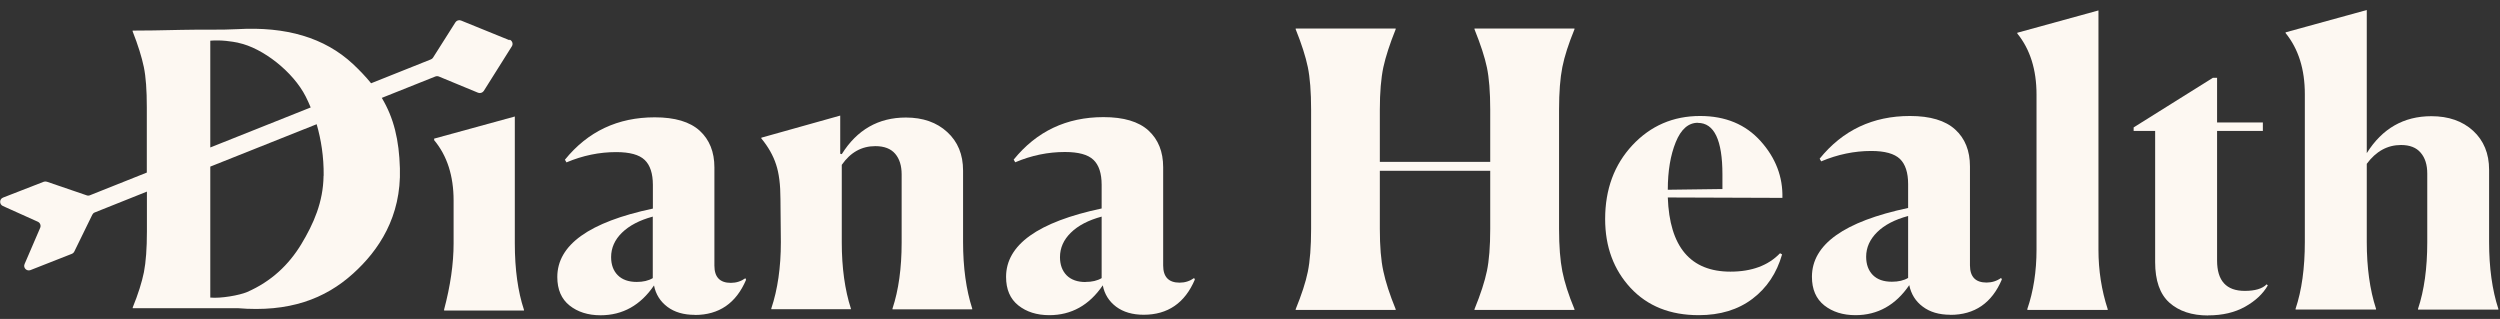
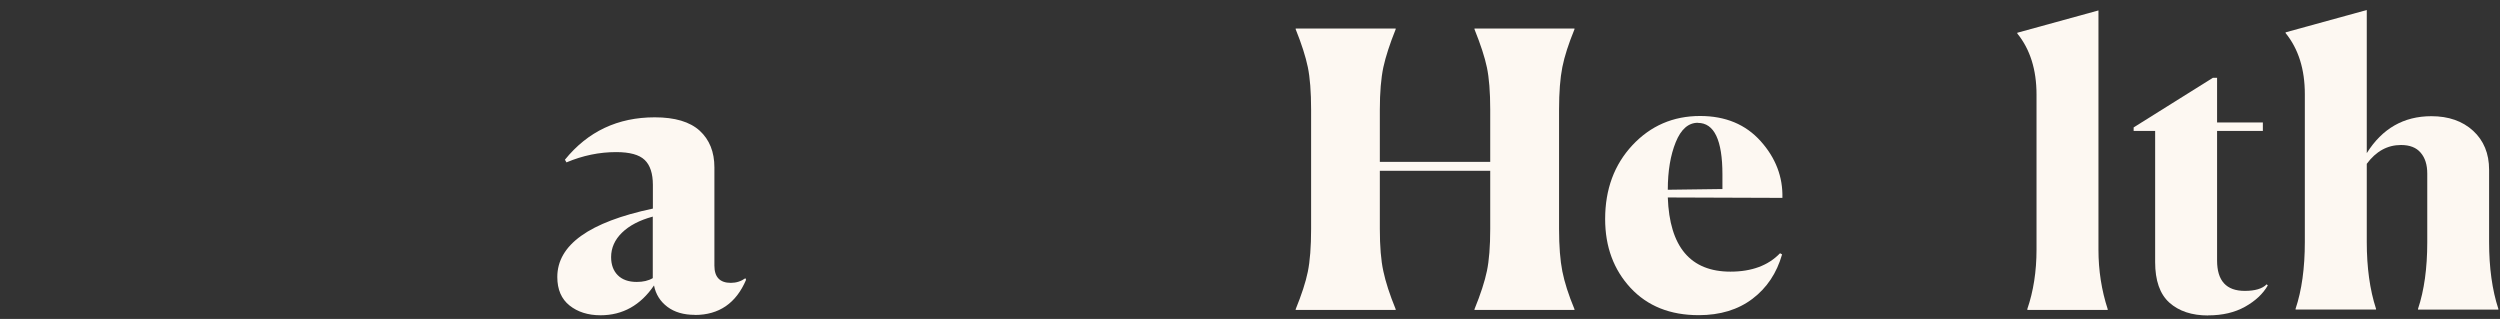
<svg xmlns="http://www.w3.org/2000/svg" width="243" height="31" viewBox="0 0 243 31" fill="none">
  <rect x="0" y="0" width="243" height="31" fill="#333333" stroke="none" />
  <g clip-path="url(#clip0_4_43)">
    <path d="M125.94 30.054C126.51 28.654 126.91 27.444 127.12 26.414C127.33 25.384 127.44 23.994 127.44 22.244V10.654C127.44 8.914 127.33 7.534 127.12 6.524C126.91 5.514 126.52 4.284 125.94 2.844V2.774H135.66V2.844C135.09 4.264 134.69 5.494 134.46 6.544C134.24 7.594 134.12 8.964 134.12 10.654V15.734H144.85V10.654C144.85 8.934 144.74 7.574 144.53 6.564C144.32 5.554 143.91 4.314 143.32 2.844V2.774H153.04V2.844C152.47 4.244 152.07 5.464 151.86 6.524C151.65 7.584 151.54 8.964 151.54 10.654V22.244C151.54 23.944 151.65 25.314 151.86 26.374C152.07 27.434 152.46 28.664 153.04 30.054V30.124H143.32V30.054C143.92 28.584 144.32 27.344 144.53 26.334C144.74 25.324 144.85 23.964 144.85 22.244V16.604H134.12V22.244C134.12 23.944 134.23 25.314 134.46 26.354C134.68 27.404 135.08 28.634 135.66 30.054V30.124H125.94V30.054Z" fill="#FDF8F2" />
    <path d="M173.22 24.724C172.7 26.544 171.74 27.984 170.34 29.044C168.94 30.104 167.2 30.634 165.11 30.634C162.34 30.634 160.14 29.754 158.49 27.984C156.85 26.214 156.02 23.984 156.02 21.294C156.02 18.404 156.9 16.014 158.67 14.114C160.44 12.224 162.63 11.274 165.25 11.274C167.72 11.274 169.68 12.094 171.14 13.724C172.6 15.354 173.3 17.194 173.25 19.234L162.11 19.194C162.28 24.004 164.32 26.404 168.2 26.404C170.27 26.404 171.88 25.804 173.02 24.614L173.21 24.724H173.22ZM165.03 11.934C164.11 11.934 163.39 12.564 162.88 13.824C162.37 15.084 162.11 16.624 162.11 18.444L167.42 18.374V16.954C167.42 13.614 166.62 11.944 165.03 11.944V11.934Z" fill="#FDF8F2" />
-     <path d="M189.58 30.594C188.48 30.594 187.59 30.334 186.89 29.804C186.19 29.284 185.76 28.584 185.58 27.714C184.26 29.654 182.51 30.634 180.35 30.634C179.13 30.634 178.12 30.314 177.32 29.684C176.52 29.044 176.12 28.124 176.12 26.904C176.12 23.764 179.24 21.534 185.47 20.214V17.894C185.47 16.774 185.2 15.954 184.67 15.444C184.13 14.934 183.21 14.674 181.88 14.674C180.24 14.674 178.61 15.014 177.02 15.684L176.87 15.424C179.11 12.654 182.04 11.274 185.65 11.274C187.62 11.274 189.08 11.714 190.04 12.584C191 13.454 191.48 14.654 191.48 16.174V25.784C191.48 26.904 192.02 27.464 193.09 27.464C193.61 27.464 194.09 27.314 194.51 27.014L194.58 27.164C193.61 29.454 191.94 30.604 189.57 30.604L189.58 30.594ZM183.9 27.384C184.52 27.384 185.05 27.264 185.47 27.014V20.994C184.17 21.344 183.17 21.864 182.46 22.564C181.75 23.264 181.39 24.064 181.39 24.954C181.39 25.704 181.61 26.294 182.04 26.734C182.48 27.174 183.09 27.384 183.89 27.384H183.9Z" fill="#FDF8F2" />
    <path d="M197.05 30.054C197.65 28.314 197.95 26.374 197.95 24.264V9.194C197.95 6.774 197.33 4.794 196.08 3.254V3.184L203.97 1.014V24.264C203.97 26.284 204.27 28.214 204.87 30.054V30.124H197.06V30.054H197.05Z" fill="#FDF8F2" />
    <path d="M214.64 30.664C213.04 30.664 211.79 30.244 210.86 29.414C209.94 28.584 209.48 27.264 209.48 25.474V12.724H207.39V12.384L215.09 7.564H215.5V11.904H219.95V12.724H215.5V25.324C215.5 27.294 216.4 28.274 218.19 28.274C219.19 28.274 219.9 28.064 220.32 27.634L220.43 27.744C219.96 28.564 219.22 29.254 218.22 29.814C217.22 30.374 216.03 30.654 214.63 30.654L214.64 30.664Z" fill="#FDF8F2" />
    <path d="M223.13 30.084V30.014C223.73 28.224 224.03 26.054 224.03 23.514V9.154C224.03 6.734 223.41 4.754 222.16 3.214V3.144L230.05 0.974V14.884C231.55 12.494 233.64 11.294 236.33 11.294C238 11.294 239.35 11.764 240.39 12.714C241.42 13.664 241.94 14.924 241.94 16.494V23.524C241.94 26.014 242.24 28.184 242.84 30.024V30.094H235.03V30.024C235.63 28.234 235.93 26.074 235.93 23.554V16.864C235.93 16.014 235.72 15.344 235.29 14.844C234.87 14.344 234.23 14.094 233.38 14.094C232.06 14.094 230.95 14.704 230.05 15.924V23.514C230.05 26.004 230.35 28.174 230.95 30.014V30.084H223.14H223.13Z" fill="#FDF8F2" />
-     <path d="M43.16 30.114C43.78 27.784 44.09 25.634 44.09 23.654V19.494C44.09 17.094 43.46 15.134 42.2 13.624V13.474L50.04 11.324V23.654C50.04 26.184 50.34 28.334 50.93 30.114V30.184H43.17V30.114H43.16Z" fill="#FDF8F2" />
-     <path d="M67.54 30.604C66.45 30.604 65.56 30.344 64.87 29.824C64.18 29.304 63.74 28.614 63.57 27.744C62.26 29.674 60.52 30.644 58.37 30.644C57.16 30.644 56.15 30.324 55.36 29.694C54.57 29.064 54.17 28.144 54.17 26.924C54.17 23.804 57.27 21.584 63.46 20.274V17.974C63.46 16.864 63.19 16.044 62.66 15.544C62.13 15.034 61.2 14.784 59.89 14.784C58.26 14.784 56.65 15.114 55.06 15.784L54.91 15.524C57.14 12.774 60.05 11.404 63.64 11.404C65.6 11.404 67.05 11.834 68.01 12.704C68.96 13.574 69.44 14.764 69.44 16.274V25.824C69.44 26.934 69.97 27.494 71.04 27.494C71.56 27.494 72.03 27.344 72.45 27.044L72.52 27.194C71.55 29.474 69.89 30.614 67.54 30.614V30.604ZM61.89 27.404C62.51 27.404 63.03 27.284 63.45 27.034V21.054C62.16 21.404 61.17 21.924 60.46 22.614C59.75 23.304 59.4 24.104 59.4 24.994C59.4 25.734 59.62 26.324 60.05 26.754C60.48 27.184 61.1 27.404 61.89 27.404Z" fill="#FDF8F2" />
-     <path d="M82.72 30.054H74.97V29.984C75.59 28.134 75.9 25.984 75.9 23.534L75.86 19.344C75.86 17.964 75.72 16.834 75.43 15.974C75.15 15.114 74.67 14.264 74 13.454V13.384L81.67 11.234V14.944L81.82 14.984C83.3 12.614 85.38 11.424 88.05 11.424C89.71 11.424 91.05 11.894 92.07 12.834C93.1 13.774 93.61 15.024 93.61 16.574V23.504C93.61 26.004 93.91 28.164 94.5 29.994V30.064H86.75V29.994C87.34 28.214 87.64 26.074 87.64 23.584V16.944C87.64 16.104 87.43 15.434 87.01 14.944C86.59 14.454 85.95 14.204 85.08 14.204C83.75 14.204 82.66 14.814 81.82 16.024V23.554C81.82 26.024 82.12 28.174 82.71 30.004V30.074L82.72 30.054Z" fill="#FDF8F2" />
-     <path d="M111.17 30.594C110.08 30.594 109.19 30.334 108.49 29.814C107.8 29.294 107.36 28.604 107.19 27.734C105.88 29.664 104.14 30.634 101.99 30.634C100.78 30.634 99.77 30.314 98.98 29.684C98.19 29.054 97.79 28.134 97.79 26.914C97.79 23.794 100.89 21.574 107.08 20.264V17.964C107.08 16.844 106.81 16.034 106.28 15.534C105.75 15.024 104.82 14.774 103.51 14.774C101.87 14.774 100.26 15.104 98.68 15.774L98.53 15.514C100.76 12.764 103.67 11.384 107.26 11.384C109.22 11.384 110.67 11.814 111.63 12.684C112.58 13.554 113.06 14.744 113.06 16.254V25.804C113.06 26.914 113.59 27.474 114.66 27.474C115.18 27.474 115.65 27.324 116.07 27.024L116.14 27.174C115.17 29.454 113.51 30.594 111.16 30.594H111.17ZM105.52 27.404C106.14 27.404 106.66 27.284 107.08 27.034V21.054C105.79 21.404 104.79 21.924 104.09 22.614C103.38 23.304 103.03 24.104 103.03 24.994C103.03 25.734 103.25 26.324 103.68 26.764C104.11 27.194 104.73 27.414 105.52 27.414V27.404Z" fill="#FDF8F2" />
-     <path d="M49.51 3.904L44.81 1.994C44.61 1.914 44.38 1.994 44.27 2.164L42.09 5.604C42.04 5.684 41.97 5.744 41.88 5.774L36.07 8.094C35.57 7.474 34.98 6.854 34.31 6.224C31.55 3.654 27.81 2.564 23.08 2.834C21.47 2.924 19.65 2.854 17.62 2.904C15.59 2.954 14.02 2.974 12.89 2.974V3.044C13.42 4.394 13.78 5.554 13.98 6.514C14.18 7.474 14.27 8.774 14.27 10.424V16.774L8.73 18.984C8.63 19.024 8.52 19.024 8.42 18.984L4.56 17.664C4.46 17.634 4.35 17.634 4.26 17.664L0.3 19.204C-0.07 19.344 -0.08 19.864 0.28 20.024L3.68 21.554C3.9 21.654 4 21.914 3.91 22.134L2.39 25.664C2.23 26.024 2.59 26.394 2.96 26.254L6.98 24.674C7.08 24.634 7.17 24.554 7.22 24.454L8.97 20.874C9.02 20.774 9.1 20.694 9.2 20.654L14.28 18.624V22.504C14.28 24.154 14.18 25.464 13.99 26.454C13.79 27.434 13.43 28.584 12.9 29.884V29.954H23.09C28.09 30.374 31.59 29.064 34.33 26.584C36.8 24.354 39.02 21.074 38.87 16.354C38.79 13.614 38.29 11.484 37.11 9.514L42.32 7.434C42.43 7.394 42.55 7.394 42.65 7.434L46.47 9.014C46.67 9.094 46.9 9.014 47.02 8.844L49.75 4.504C49.9 4.274 49.8 3.964 49.54 3.854L49.51 3.904ZM23.17 4.164C25.55 4.664 28.49 6.974 29.71 9.374C29.88 9.714 30.05 10.074 30.2 10.444L20.44 14.334V3.954C21.54 3.864 22.56 4.034 23.16 4.154L23.17 4.164ZM31.45 17.084C31.42 19.644 30.48 21.754 29.28 23.744C28.07 25.734 26.38 27.354 24.02 28.384C23.28 28.704 21.45 29.024 20.44 28.924V16.194L30.78 12.074C31.21 13.564 31.48 15.244 31.46 17.074L31.45 17.084Z" fill="#FDF8F2" />
+     <path d="M67.54 30.604C66.45 30.604 65.56 30.344 64.87 29.824C64.18 29.304 63.74 28.614 63.57 27.744C62.26 29.674 60.52 30.644 58.37 30.644C57.16 30.644 56.15 30.324 55.36 29.694C54.57 29.064 54.17 28.144 54.17 26.924C54.17 23.804 57.27 21.584 63.46 20.274V17.974C63.46 16.864 63.19 16.044 62.66 15.544C62.13 15.034 61.2 14.784 59.89 14.784C58.26 14.784 56.65 15.114 55.06 15.784L54.91 15.524C57.14 12.774 60.05 11.404 63.64 11.404C65.6 11.404 67.05 11.834 68.01 12.704C68.96 13.574 69.44 14.764 69.44 16.274V25.824C69.44 26.934 69.97 27.494 71.04 27.494C71.56 27.494 72.03 27.344 72.45 27.044L72.52 27.194C71.55 29.474 69.89 30.614 67.54 30.614ZM61.89 27.404C62.51 27.404 63.03 27.284 63.45 27.034V21.054C62.16 21.404 61.17 21.924 60.46 22.614C59.75 23.304 59.4 24.104 59.4 24.994C59.4 25.734 59.62 26.324 60.05 26.754C60.48 27.184 61.1 27.404 61.89 27.404Z" fill="#FDF8F2" />
  </g>
  <defs>
    <clipPath id="clip0_4_43">
      <rect width="242.83" height="29.7" fill="white" transform="translate(0 0.964)" />
    </clipPath>
  </defs>
</svg>